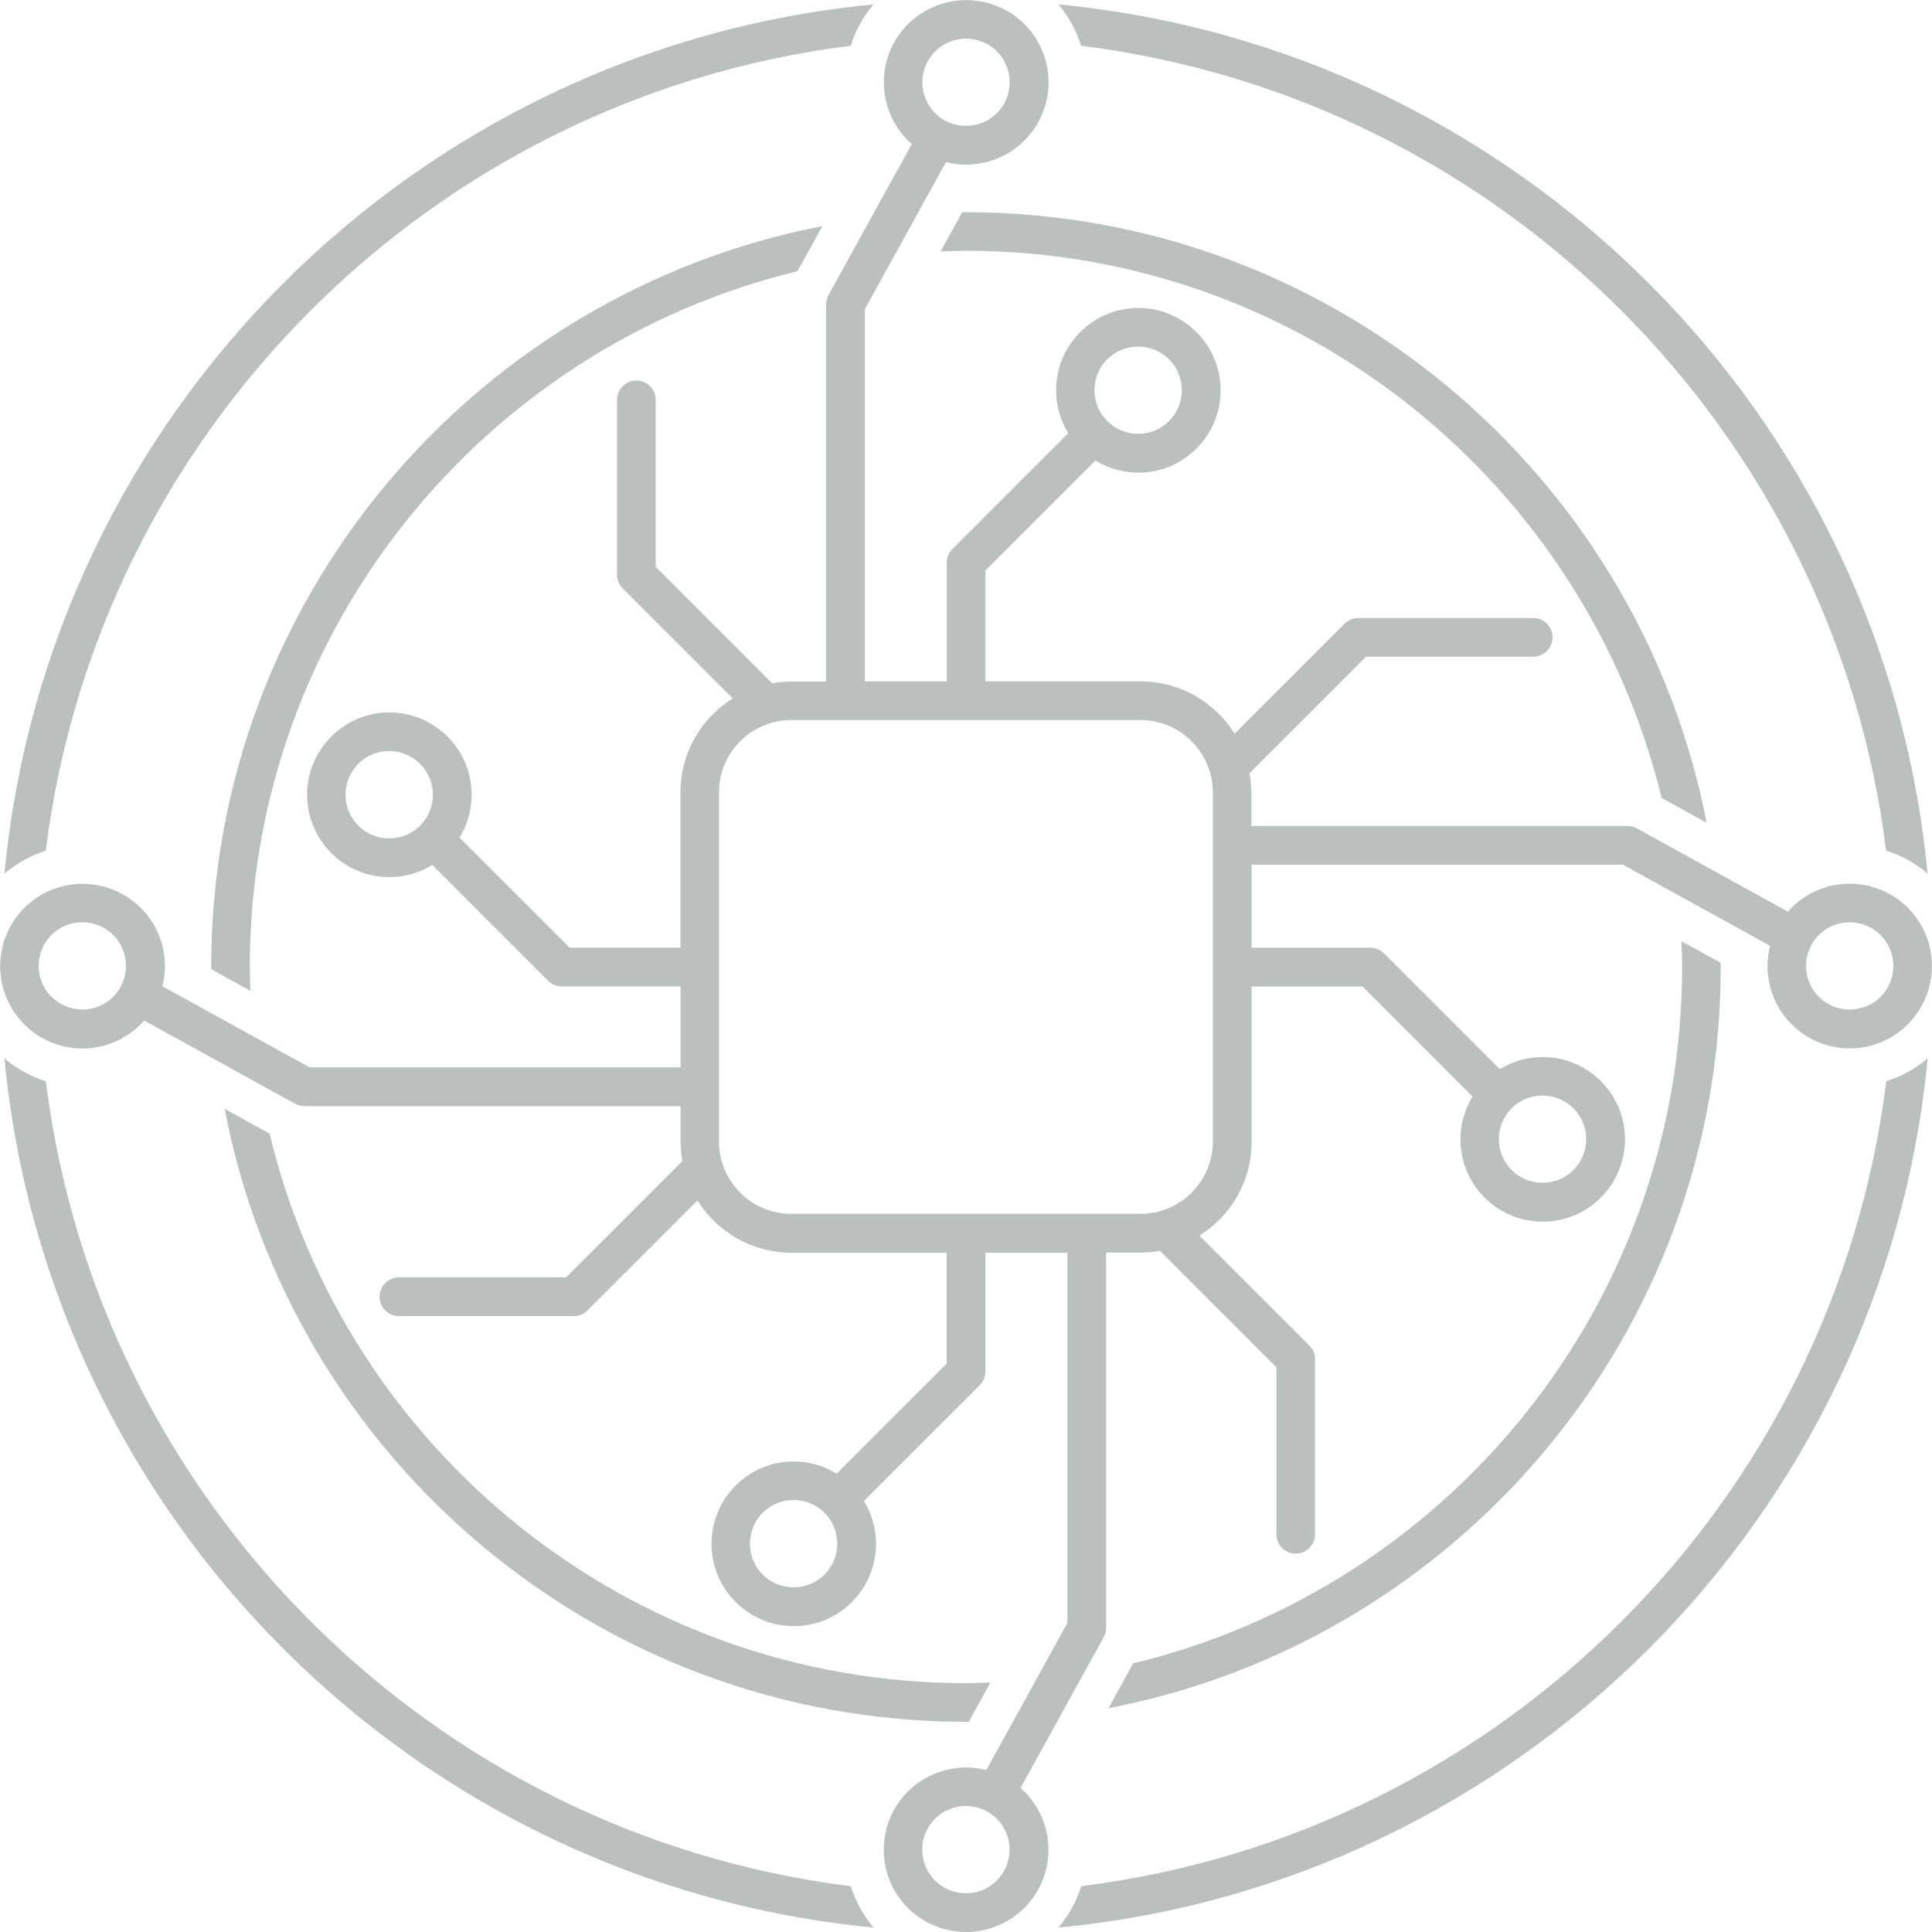
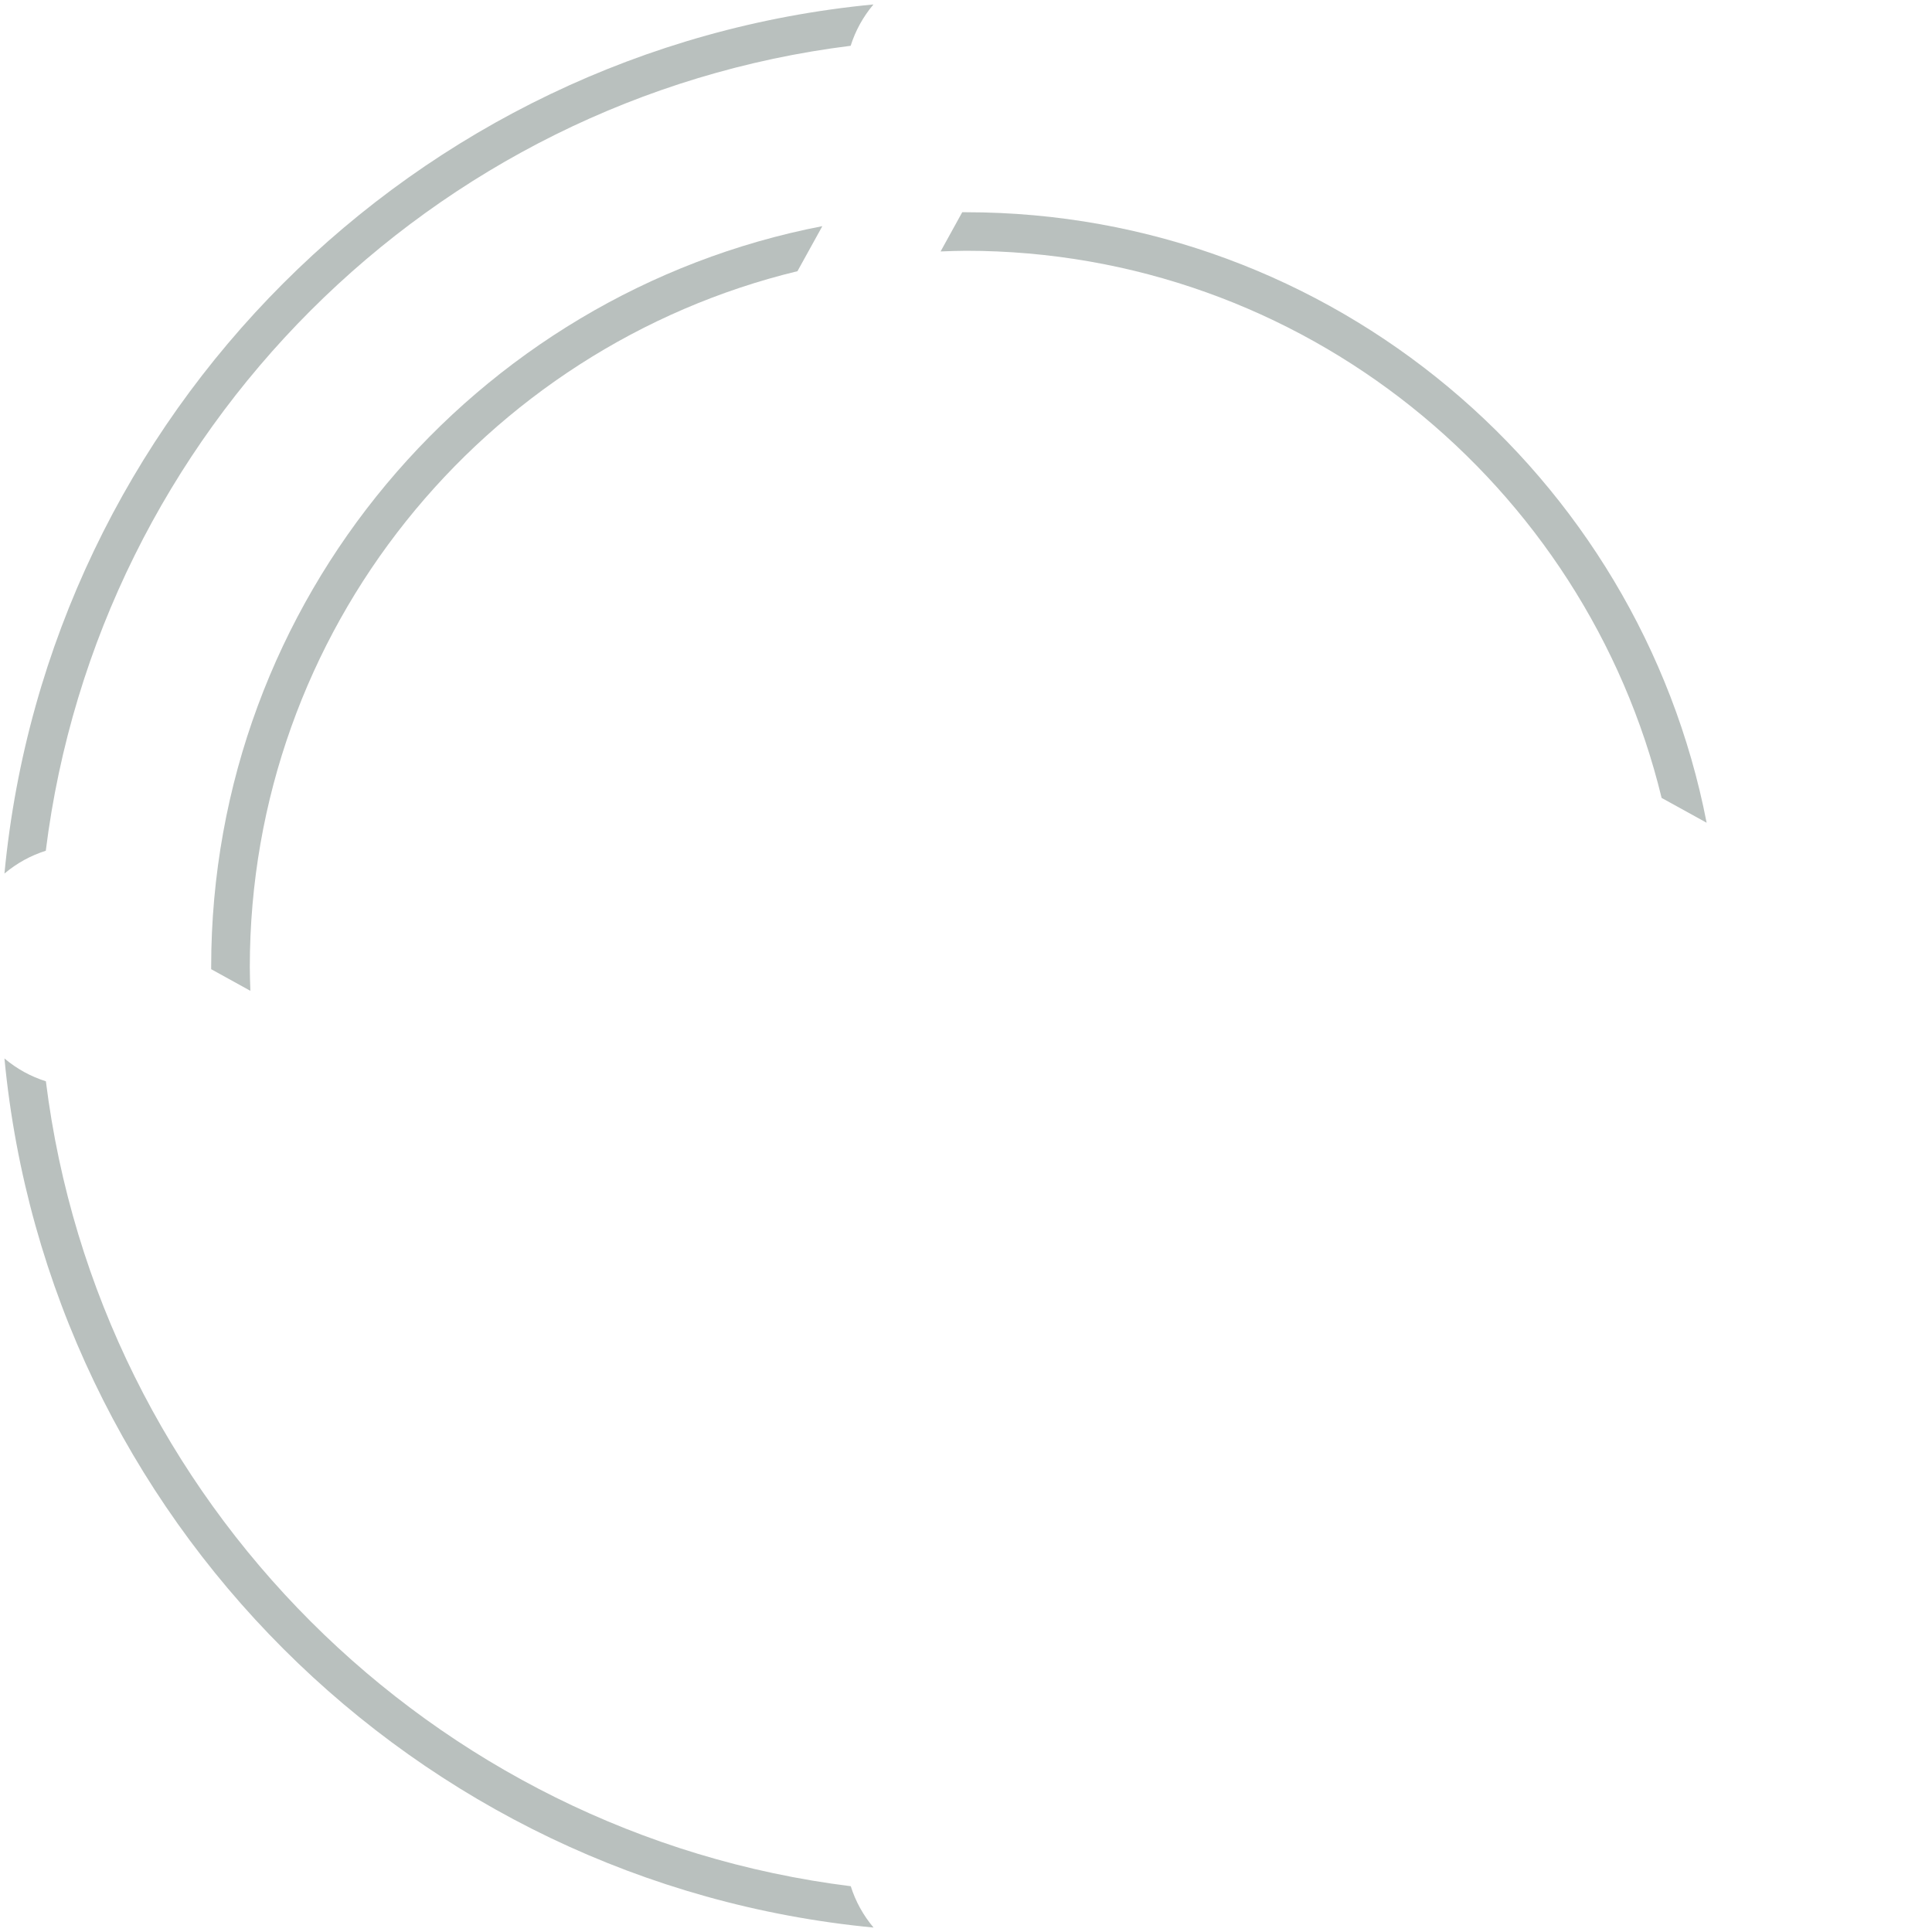
<svg xmlns="http://www.w3.org/2000/svg" id="Art" viewBox="0 0 200 200">
  <defs>
    <style> .cls-1 { fill: #b9c0be; stroke-width: 0px; } </style>
  </defs>
-   <path class="cls-1" d="m117.31,172.18l-2.56,4.65c36.05-6.92,63.38-38.68,63.38-76.72,0-.15-.01-.29-.01-.44l-4.06-2.24c.03.89.07,1.78.07,2.68,0,34.92-24.27,64.25-56.82,72.08Z" />
  <path class="cls-1" d="m99.99,21.97c-.13,0-.25,0-.38,0l-2.24,4.06c.87-.03,1.74-.07,2.61-.07,34.85,0,64.14,24.18,72.03,56.64l4.66,2.57c-6.99-35.96-38.71-63.2-76.69-63.2Z" />
  <path class="cls-1" d="m82.56,28.06l2.57-4.65c-36,6.96-63.27,38.7-63.27,76.7,0,.07,0,.14,0,.22l4.06,2.24c-.03-.82-.06-1.63-.06-2.45,0-34.88,24.21-64.19,56.71-72.05Z" />
-   <path class="cls-1" d="m27.9,117.35l-4.64-2.56c6.89,36.09,38.67,63.45,76.74,63.45.09,0,.19,0,.28,0l2.24-4.06c-.84.03-1.67.06-2.52.06-34.94,0-64.3-24.31-72.09-56.89Z" />
-   <path class="cls-1" d="m195.26,88.06c1.56.49,3.01,1.29,4.28,2.36C195.01,42.91,157.09,4.99,109.57.46c1.09,1.29,1.87,2.75,2.35,4.28,43.42,5.4,77.92,39.91,83.33,83.32Z" />
  <path class="cls-1" d="m88.06,4.74c.49-1.56,1.29-3.01,2.36-4.28C42.91,5,4.99,42.91.46,90.43c1.27-1.07,2.72-1.87,4.28-2.36C10.15,44.65,44.65,10.15,88.06,4.74Z" />
  <path class="cls-1" d="m4.74,111.93c-1.53-.48-2.99-1.27-4.28-2.36,4.53,47.52,42.45,85.44,89.97,89.97-1.07-1.27-1.87-2.72-2.36-4.28-43.41-5.41-77.92-39.92-83.32-83.33Z" />
-   <path class="cls-1" d="m111.93,195.26c-.48,1.53-1.27,2.99-2.35,4.28,47.52-4.53,85.44-42.45,89.97-89.97-1.29,1.09-2.75,1.87-4.28,2.35-5.4,43.42-39.91,77.93-83.33,83.33Z" />
-   <path class="cls-1" d="m141.42,67.98h17.3c1.1,0,2-.9,2-2s-.9-2-2-2h-18.12c-.53,0-1.04.21-1.41.59l-11.38,11.38c-2.03-3.24-5.62-5.41-9.72-5.41h-16.08v-11.48l11.39-11.39c1.36.83,2.9,1.26,4.44,1.26,2.18,0,4.36-.83,6.02-2.5,3.33-3.33,3.33-8.72,0-12.05-1.66-1.66-3.84-2.5-6.02-2.5s-4.36.83-6.02,2.5c-2.84,2.84-3.25,7.18-1.24,10.46l-11.98,11.98c-.38.38-.59.88-.59,1.41v12.31h-8.48v-38.53l8.4-15.24c.42.11.84.19,1.27.23.27.03.54.04.82.04s.55-.01.82-.04c1.63-.16,3.22-.78,4.56-1.87.22-.18.44-.38.65-.58.42-.42.78-.86,1.09-1.34,1.72-2.6,1.86-5.93.43-8.65-.39-.74-.9-1.44-1.52-2.06-.21-.21-.42-.4-.65-.58-1.34-1.09-2.93-1.72-4.56-1.87-.27-.03-.54-.04-.82-.04s-.55.01-.82.04c-1.63.16-3.22.78-4.56,1.87-.22.18-.44.38-.65.58-.62.62-1.13,1.32-1.52,2.06-1.43,2.72-1.29,6.05.43,8.65.31.47.68.92,1.09,1.34.13.13.26.24.4.36l-8.62,15.63c-.16.3-.25.63-.25.97v39.04h-3.6c-.13,0-.27.02-.4.02-.54.02-1.07.07-1.59.16l-12.05-12.05v-17.29c0-1.1-.9-2-2-2s-2,.9-2,2v18.12c0,.53.21,1.04.59,1.41l11.38,11.38c-3.24,2.03-5.41,5.62-5.41,9.72v16.08h-11.48l-11.39-11.39c2.01-3.28,1.6-7.62-1.24-10.46-1.66-1.66-3.84-2.5-6.02-2.5s-4.36.83-6.02,2.5c-3.33,3.33-3.33,8.72,0,12.05,1.66,1.66,3.84,2.5,6.02,2.5,1.54,0,3.08-.42,4.44-1.26l11.98,11.98c.38.38.88.59,1.41.59h12.31v8.38h-38.41l-15.24-8.4c.11-.42.19-.84.23-1.27.03-.27.04-.54.04-.82,0-2.18-.83-4.36-2.5-6.02-.21-.21-.42-.4-.65-.58-1.12-.91-2.41-1.49-3.75-1.75-.54-.1-1.08-.16-1.63-.16s-1.09.05-1.63.16c-1.07.21-2.12.62-3.06,1.25-.47.31-.92.68-1.34,1.09-.21.21-.4.42-.58.65-2.73,3.35-2.53,8.28.58,11.4,1.66,1.66,3.84,2.5,6.02,2.5.55,0,1.09-.05,1.63-.16.81-.16,1.59-.43,2.34-.82.74-.39,1.44-.9,2.06-1.52.13-.13.24-.26.36-.4l15.63,8.62c.3.16.63.25.97.25h38.93v3.7c0,.1.01.2.02.3.02.57.07,1.14.17,1.68l-12.05,12.05h-17.3c-1.1,0-2,.9-2,2s.9,2,2,2h18.12c.53,0,1.04-.21,1.41-.59l11.38-11.38c2.03,3.24,5.62,5.41,9.72,5.41h16.08v11.48l-11.39,11.39c-1.36-.83-2.9-1.26-4.44-1.26-2.18,0-4.36.83-6.02,2.5-3.33,3.33-3.33,8.72,0,12.05,1.66,1.66,3.84,2.5,6.02,2.5s4.36-.83,6.02-2.5c2.84-2.84,3.25-7.18,1.24-10.46l11.98-11.98c.38-.38.59-.88.59-1.41v-12.31h8.5v38.32l-8.4,15.24c-.42-.11-.84-.19-1.27-.23-.27-.03-.54-.04-.82-.04s-.55.01-.82.04c-1.63.16-3.22.78-4.56,1.87-.22.18-.44.38-.65.58-3.33,3.33-3.33,8.72,0,12.05.21.21.42.4.65.58,1.34,1.09,2.93,1.72,4.56,1.87.27.03.54.04.82.04s.55-.01.82-.04c1.63-.16,3.22-.78,4.56-1.87.22-.18.44-.38.65-.58,3.33-3.33,3.33-8.72,0-12.05-.13-.13-.26-.24-.4-.36l8.62-15.63c.16-.3.25-.63.25-.97v-38.83h3.58c.14,0,.28-.02.42-.02.53-.02,1.06-.07,1.57-.16l12.05,12.05v17.29c0,1.1.9,2,2,2s2-.9,2-2v-18.12c0-.53-.21-1.04-.59-1.41l-11.38-11.38c3.24-2.03,5.41-5.62,5.41-9.72v-16.08h11.48l11.39,11.39c-2.01,3.28-1.6,7.62,1.24,10.46,1.66,1.66,3.84,2.5,6.02,2.5s4.36-.83,6.02-2.5c3.33-3.33,3.33-8.72,0-12.05-1.66-1.66-3.84-2.5-6.02-2.5-1.54,0-3.08.42-4.44,1.26l-11.98-11.98c-.38-.38-.88-.59-1.41-.59h-12.31v-8.6h38.44l15.24,8.4c-.17.68-.27,1.39-.27,2.09,0,.27.01.55.04.82.05.54.16,1.08.31,1.61.08.26.17.52.27.78.42,1.03,1.04,1.99,1.87,2.82,1.66,1.66,3.84,2.5,6.02,2.5s4.36-.83,6.02-2.5c.21-.21.4-.42.58-.65.18-.22.35-.45.51-.69,1.87-2.83,1.87-6.54,0-9.38-.31-.47-.68-.92-1.09-1.34-.21-.21-.42-.4-.65-.58-1.56-1.27-3.47-1.91-5.38-1.91-2.18,0-4.36.83-6.02,2.5-.13.13-.24.26-.36.4l-15.63-8.62c-.3-.16-.63-.25-.97-.25h-38.95v-3.49c0-.17-.02-.34-.03-.51-.02-.5-.07-.99-.16-1.47l12.05-12.05Zm-26.8-30.78c.85-.85,1.99-1.32,3.2-1.32s2.34.47,3.2,1.32c1.76,1.76,1.76,4.63,0,6.39-.85.85-1.99,1.32-3.2,1.32s-2.34-.47-3.2-1.32c-.85-.85-1.32-1.99-1.32-3.2s.47-2.34,1.32-3.2Zm-17.82-31.88c.85-.85,1.99-1.32,3.2-1.32s2.34.47,3.2,1.32c1.76,1.76,1.76,4.63,0,6.39-.85.85-1.99,1.32-3.2,1.32s-2.34-.47-3.2-1.32c-1.76-1.76-1.76-4.63,0-6.39Zm-59.71,80.15c-.85-.85-1.32-1.99-1.32-3.2s.47-2.34,1.32-3.2c.85-.85,1.99-1.32,3.2-1.32s2.34.47,3.2,1.32c.85.85,1.32,1.99,1.32,3.2s-.47,2.34-1.32,3.2-1.99,1.32-3.2,1.32-2.34-.47-3.2-1.32Zm-31.77,17.72c-.85-.85-1.32-1.99-1.32-3.2s.47-2.34,1.32-3.2,1.99-1.32,3.2-1.32,2.34.47,3.2,1.32c1.76,1.76,1.76,4.63,0,6.39-.85.85-1.99,1.32-3.2,1.32s-2.34-.47-3.2-1.32Zm80.03,59.81c-.85.85-1.99,1.32-3.2,1.32s-2.34-.47-3.2-1.32c-.85-.85-1.32-1.99-1.32-3.2s.47-2.34,1.32-3.2c.85-.85,1.99-1.32,3.2-1.32s2.34.47,3.2,1.32c.85.85,1.32,1.99,1.32,3.2s-.47,2.34-1.32,3.2Zm17.84,31.67c-.85.85-1.99,1.32-3.2,1.32s-2.34-.47-3.2-1.32c-1.76-1.76-1.76-4.63,0-6.39.85-.85,1.99-1.32,3.2-1.32s2.34.47,3.2,1.32c1.76,1.76,1.76,4.63,0,6.39Zm59.69-79.94c1.76,1.76,1.76,4.63,0,6.39-.85.85-1.99,1.32-3.2,1.32s-2.34-.47-3.2-1.32c-1.76-1.76-1.76-4.63,0-6.39.85-.85,1.99-1.32,3.2-1.32s2.34.47,3.2,1.32Zm25.4-11.54c-1.76-1.76-1.76-4.63,0-6.39.85-.85,1.99-1.32,3.2-1.32s2.34.47,3.2,1.32c1.76,1.76,1.76,4.63,0,6.39-.85.85-1.99,1.32-3.2,1.32s-2.34-.47-3.2-1.32Zm-62.73,14.99c0,4.12-3.36,7.48-7.48,7.48h-36.16c-4.12,0-7.48-3.36-7.48-7.48v-36.16c0-4.12,3.36-7.48,7.48-7.48h36.16c4.12,0,7.48,3.36,7.48,7.48v36.16Z" />
</svg>